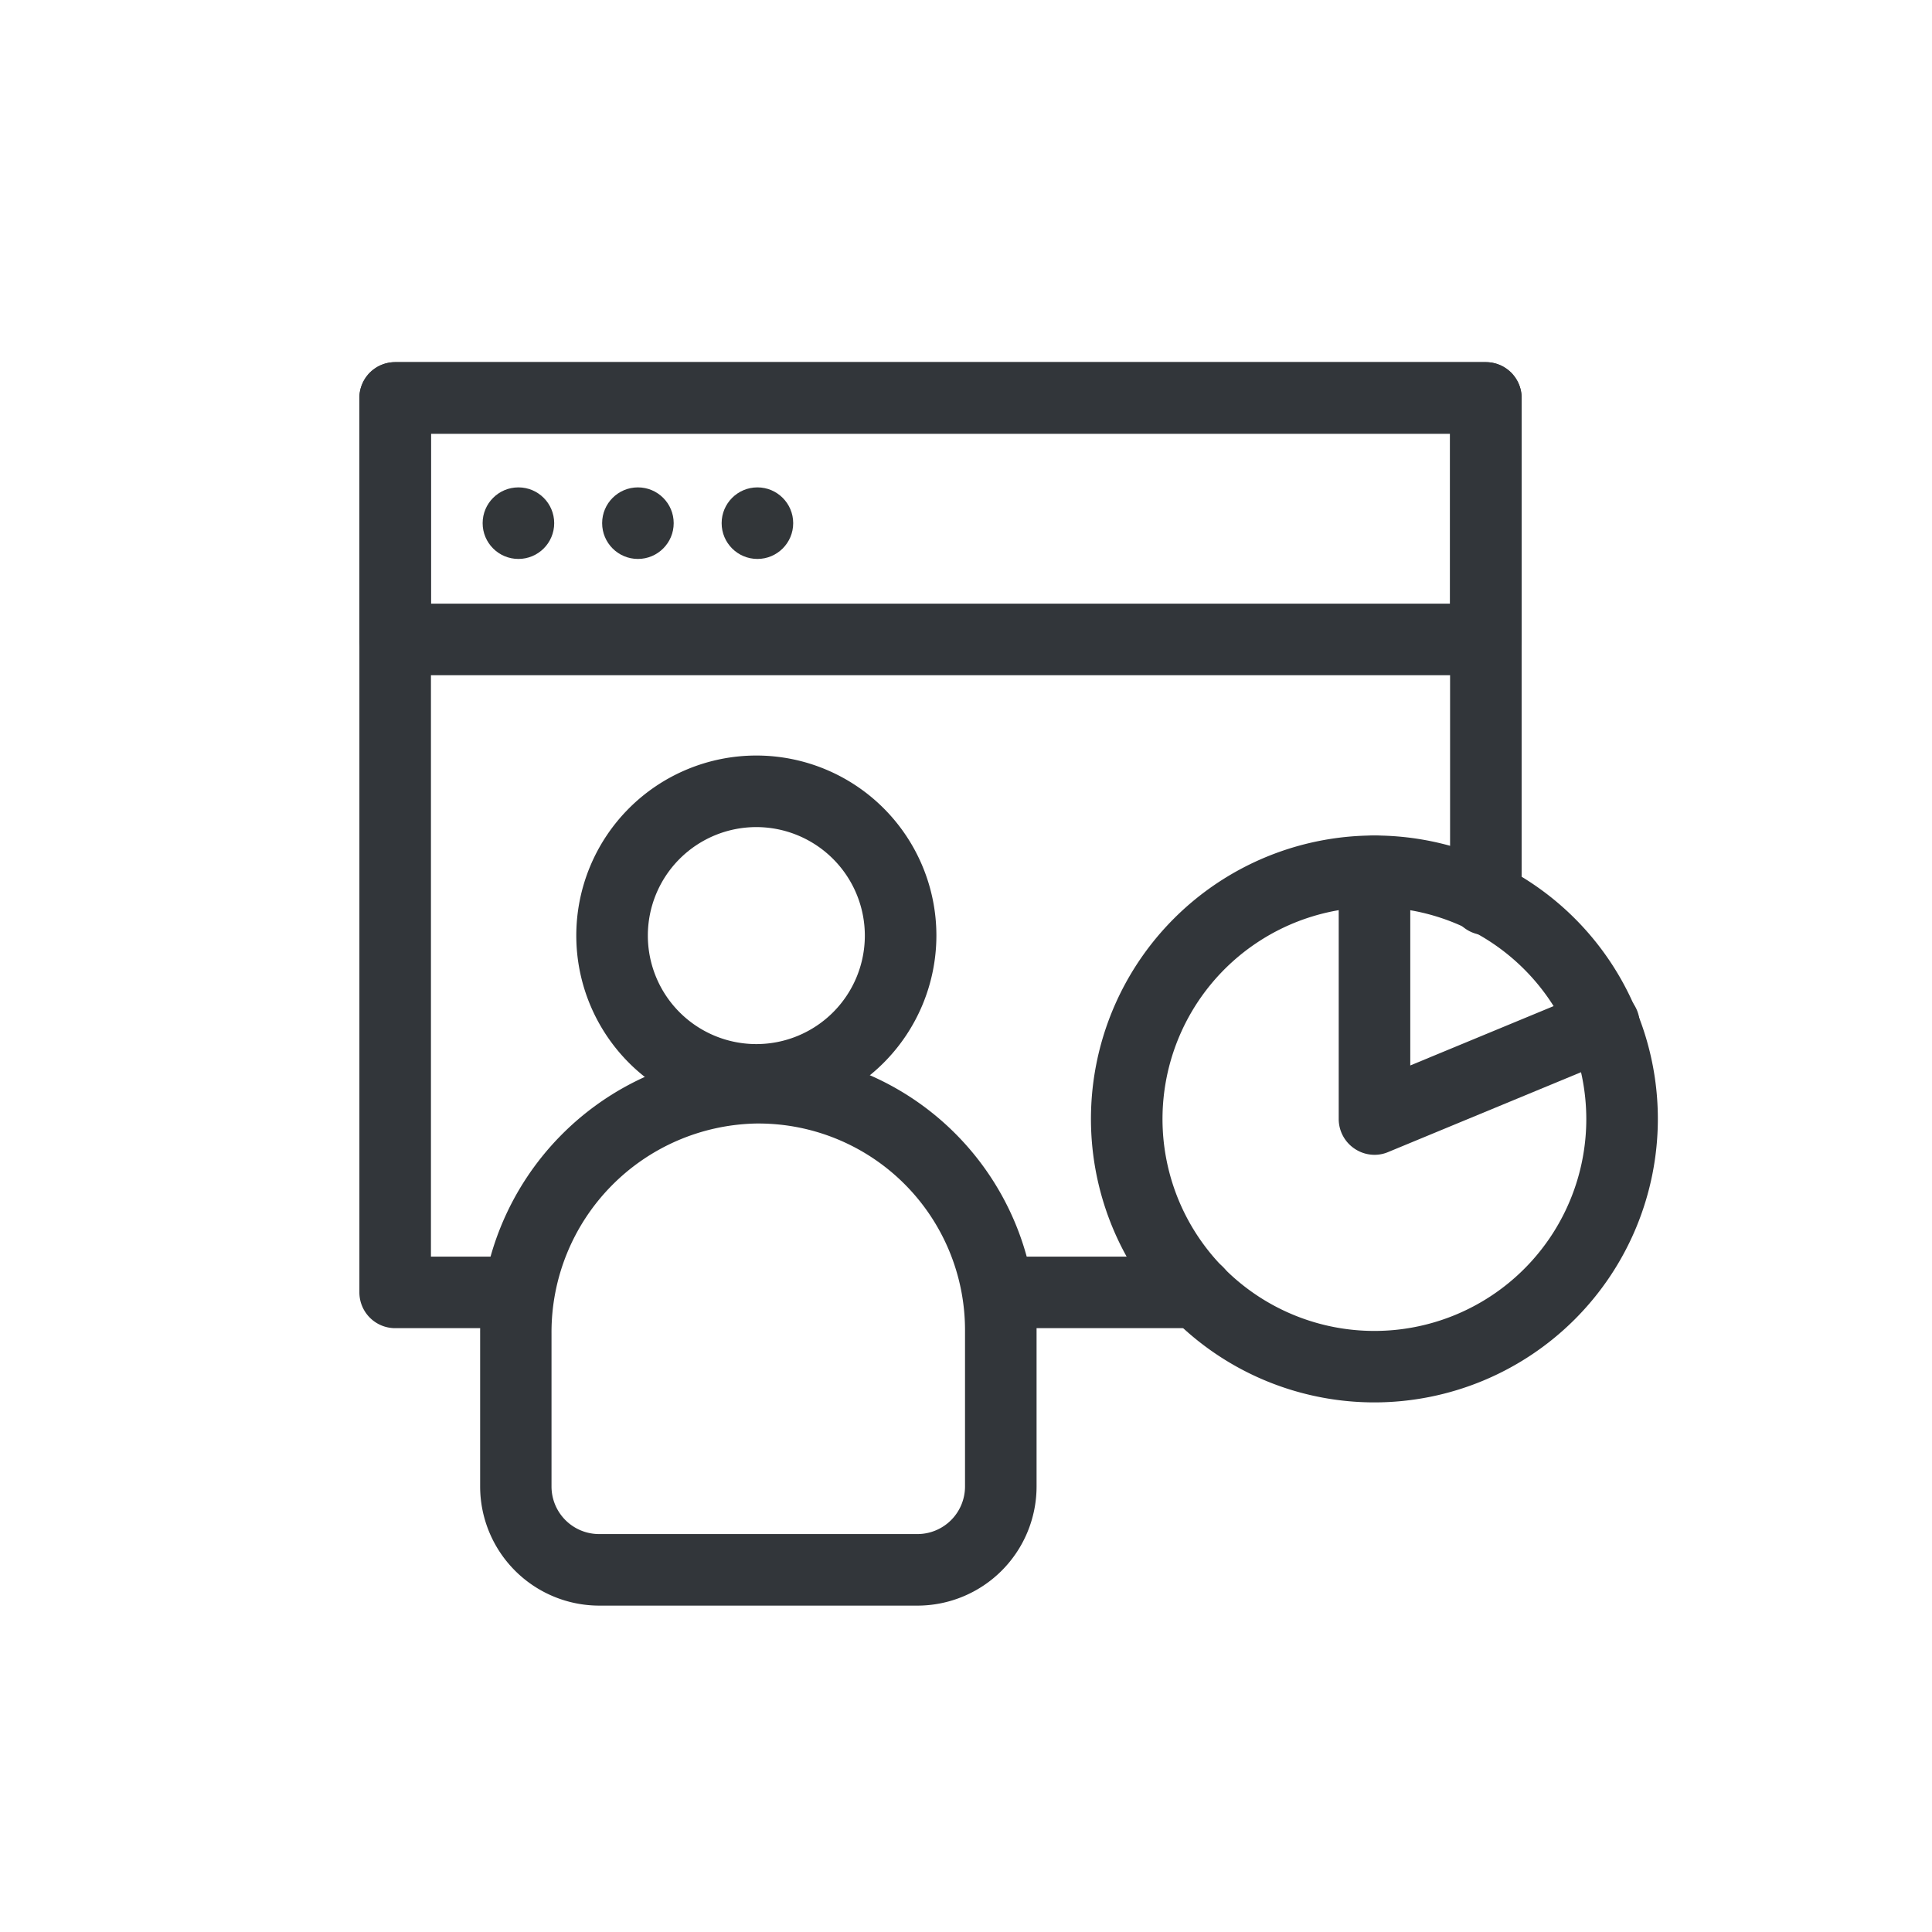
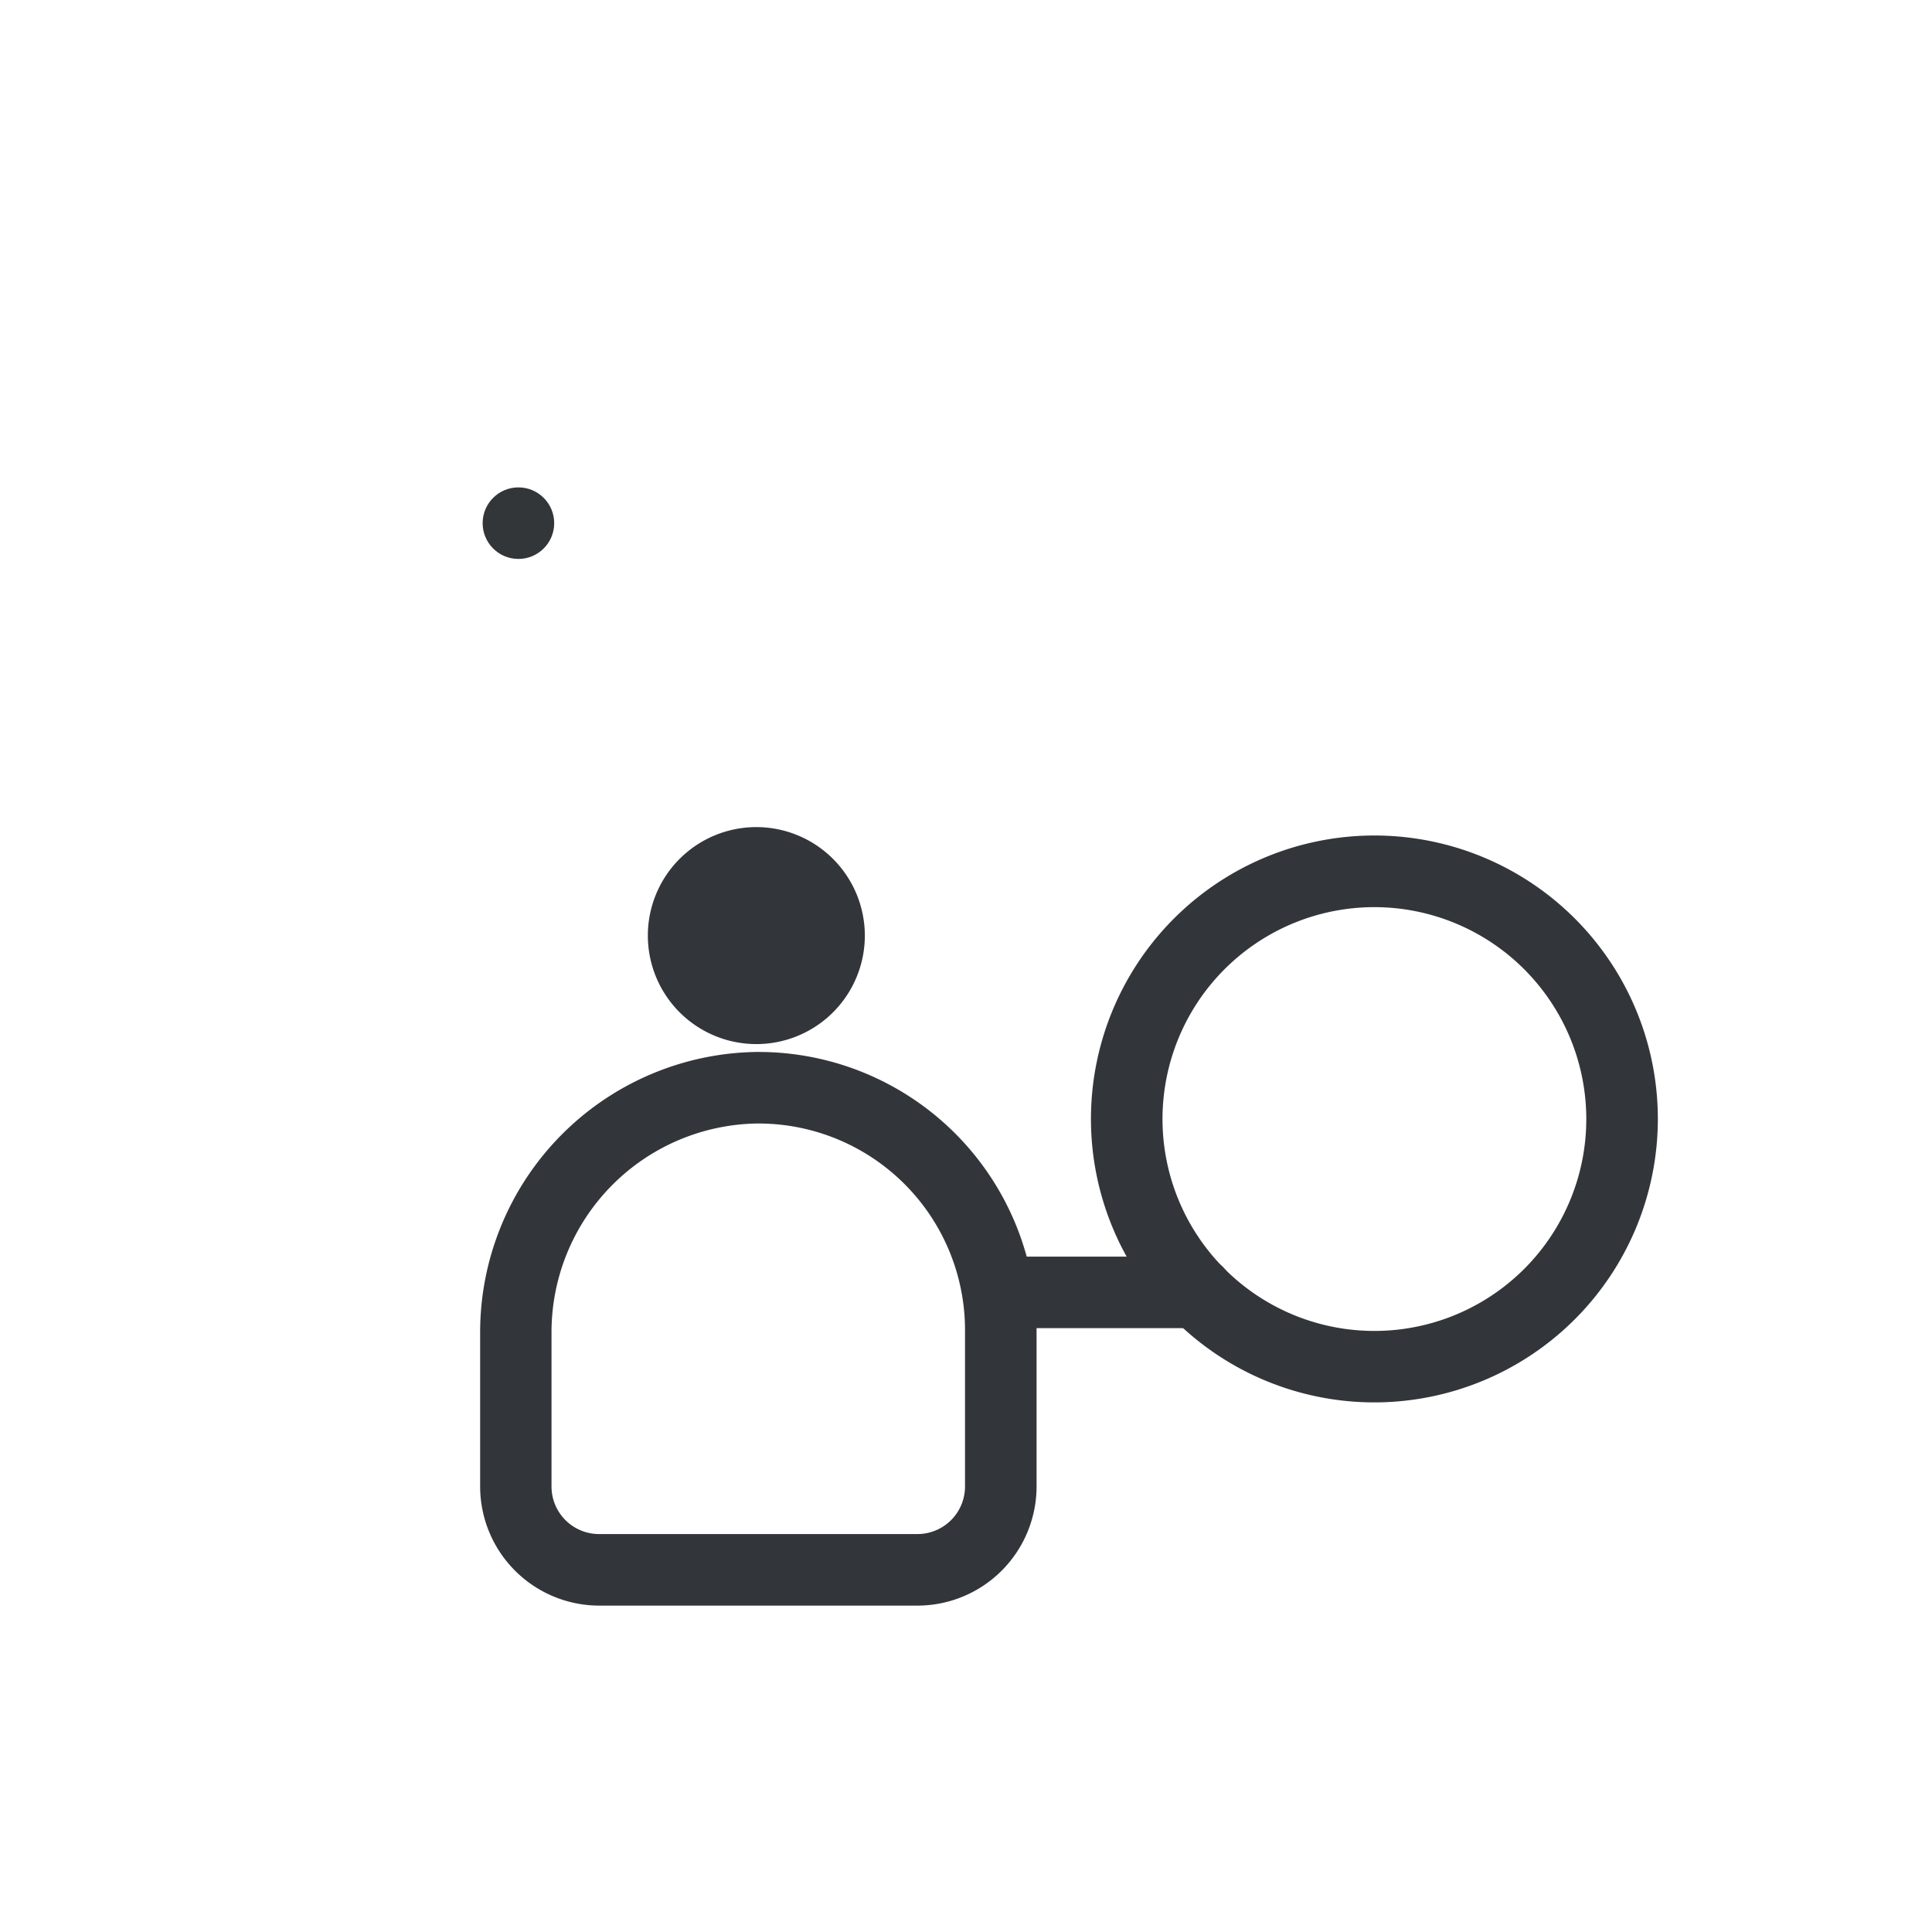
<svg xmlns="http://www.w3.org/2000/svg" id="Layer_1" data-name="Layer 1" viewBox="0 0 216 216">
  <defs>
    <style>.cls-1{fill:#32363a;}.cls-2{fill:#323639;}</style>
  </defs>
  <path class="cls-1" d="M133.91,148.49h-22a4,4,0,0,1,0-8h22a4,4,0,0,1,0,8Z" />
-   <path class="cls-1" d="M57.88,148.49H44.18a4,4,0,0,1-4-4v-100a4,4,0,0,1,4-4H166.12a4,4,0,0,1,4,4v56.06a4,4,0,1,1-8,0V48.49H48.18v92h9.7a4,4,0,0,1,0,8Z" />
-   <path class="cls-1" d="M166.12,75.49H44.18a4,4,0,0,1-4-4v-27a4,4,0,0,1,4-4H166.12a4,4,0,0,1,4,4v27A4,4,0,0,1,166.12,75.49Zm-117.94-8H162.12v-19H48.18Z" />
  <circle class="cls-2" cx="57.96" cy="58.49" r="4" />
-   <circle class="cls-2" cx="71.32" cy="58.49" r="4" />
-   <circle class="cls-2" cx="84.68" cy="58.49" r="4" />
-   <path class="cls-1" d="M84.56,124.73a20.13,20.13,0,1,1,20.13-20.13A20.15,20.15,0,0,1,84.56,124.73Zm0-32.26A12.13,12.13,0,1,0,96.69,104.6,12.14,12.14,0,0,0,84.56,92.47Z" />
+   <path class="cls-1" d="M84.56,124.73A20.15,20.15,0,0,1,84.56,124.73Zm0-32.26A12.13,12.13,0,1,0,96.69,104.6,12.14,12.14,0,0,0,84.56,92.47Z" />
  <path class="cls-1" d="M153.67,156.79a31.69,31.69,0,1,1,31.68-31.68A31.71,31.71,0,0,1,153.67,156.79Zm0-55.37a23.69,23.69,0,1,0,23.68,23.69A23.71,23.71,0,0,0,153.67,101.42Z" />
  <path class="cls-1" d="M102.55,179.51H67a13.33,13.33,0,0,1-13.32-13.32V149.05a31.35,31.35,0,0,1,30.87-31.44h.24a31.09,31.09,0,0,1,31.1,31.1v17.48A13.33,13.33,0,0,1,102.55,179.51Zm-17.78-53.9h-.18a23.34,23.34,0,0,0-22.93,23.44v17.14A5.32,5.32,0,0,0,67,171.51h35.57a5.32,5.32,0,0,0,5.32-5.32V148.71a23.1,23.1,0,0,0-23.1-23.1Z" />
-   <path class="cls-1" d="M153.67,129.11a4,4,0,0,1-2.22-.68,4,4,0,0,1-1.78-3.32V97.42a4,4,0,1,1,8,0v21.7l20.05-8.3a4,4,0,1,1,3.06,7.39L155.2,128.8A3.88,3.88,0,0,1,153.67,129.11Z" />
</svg>